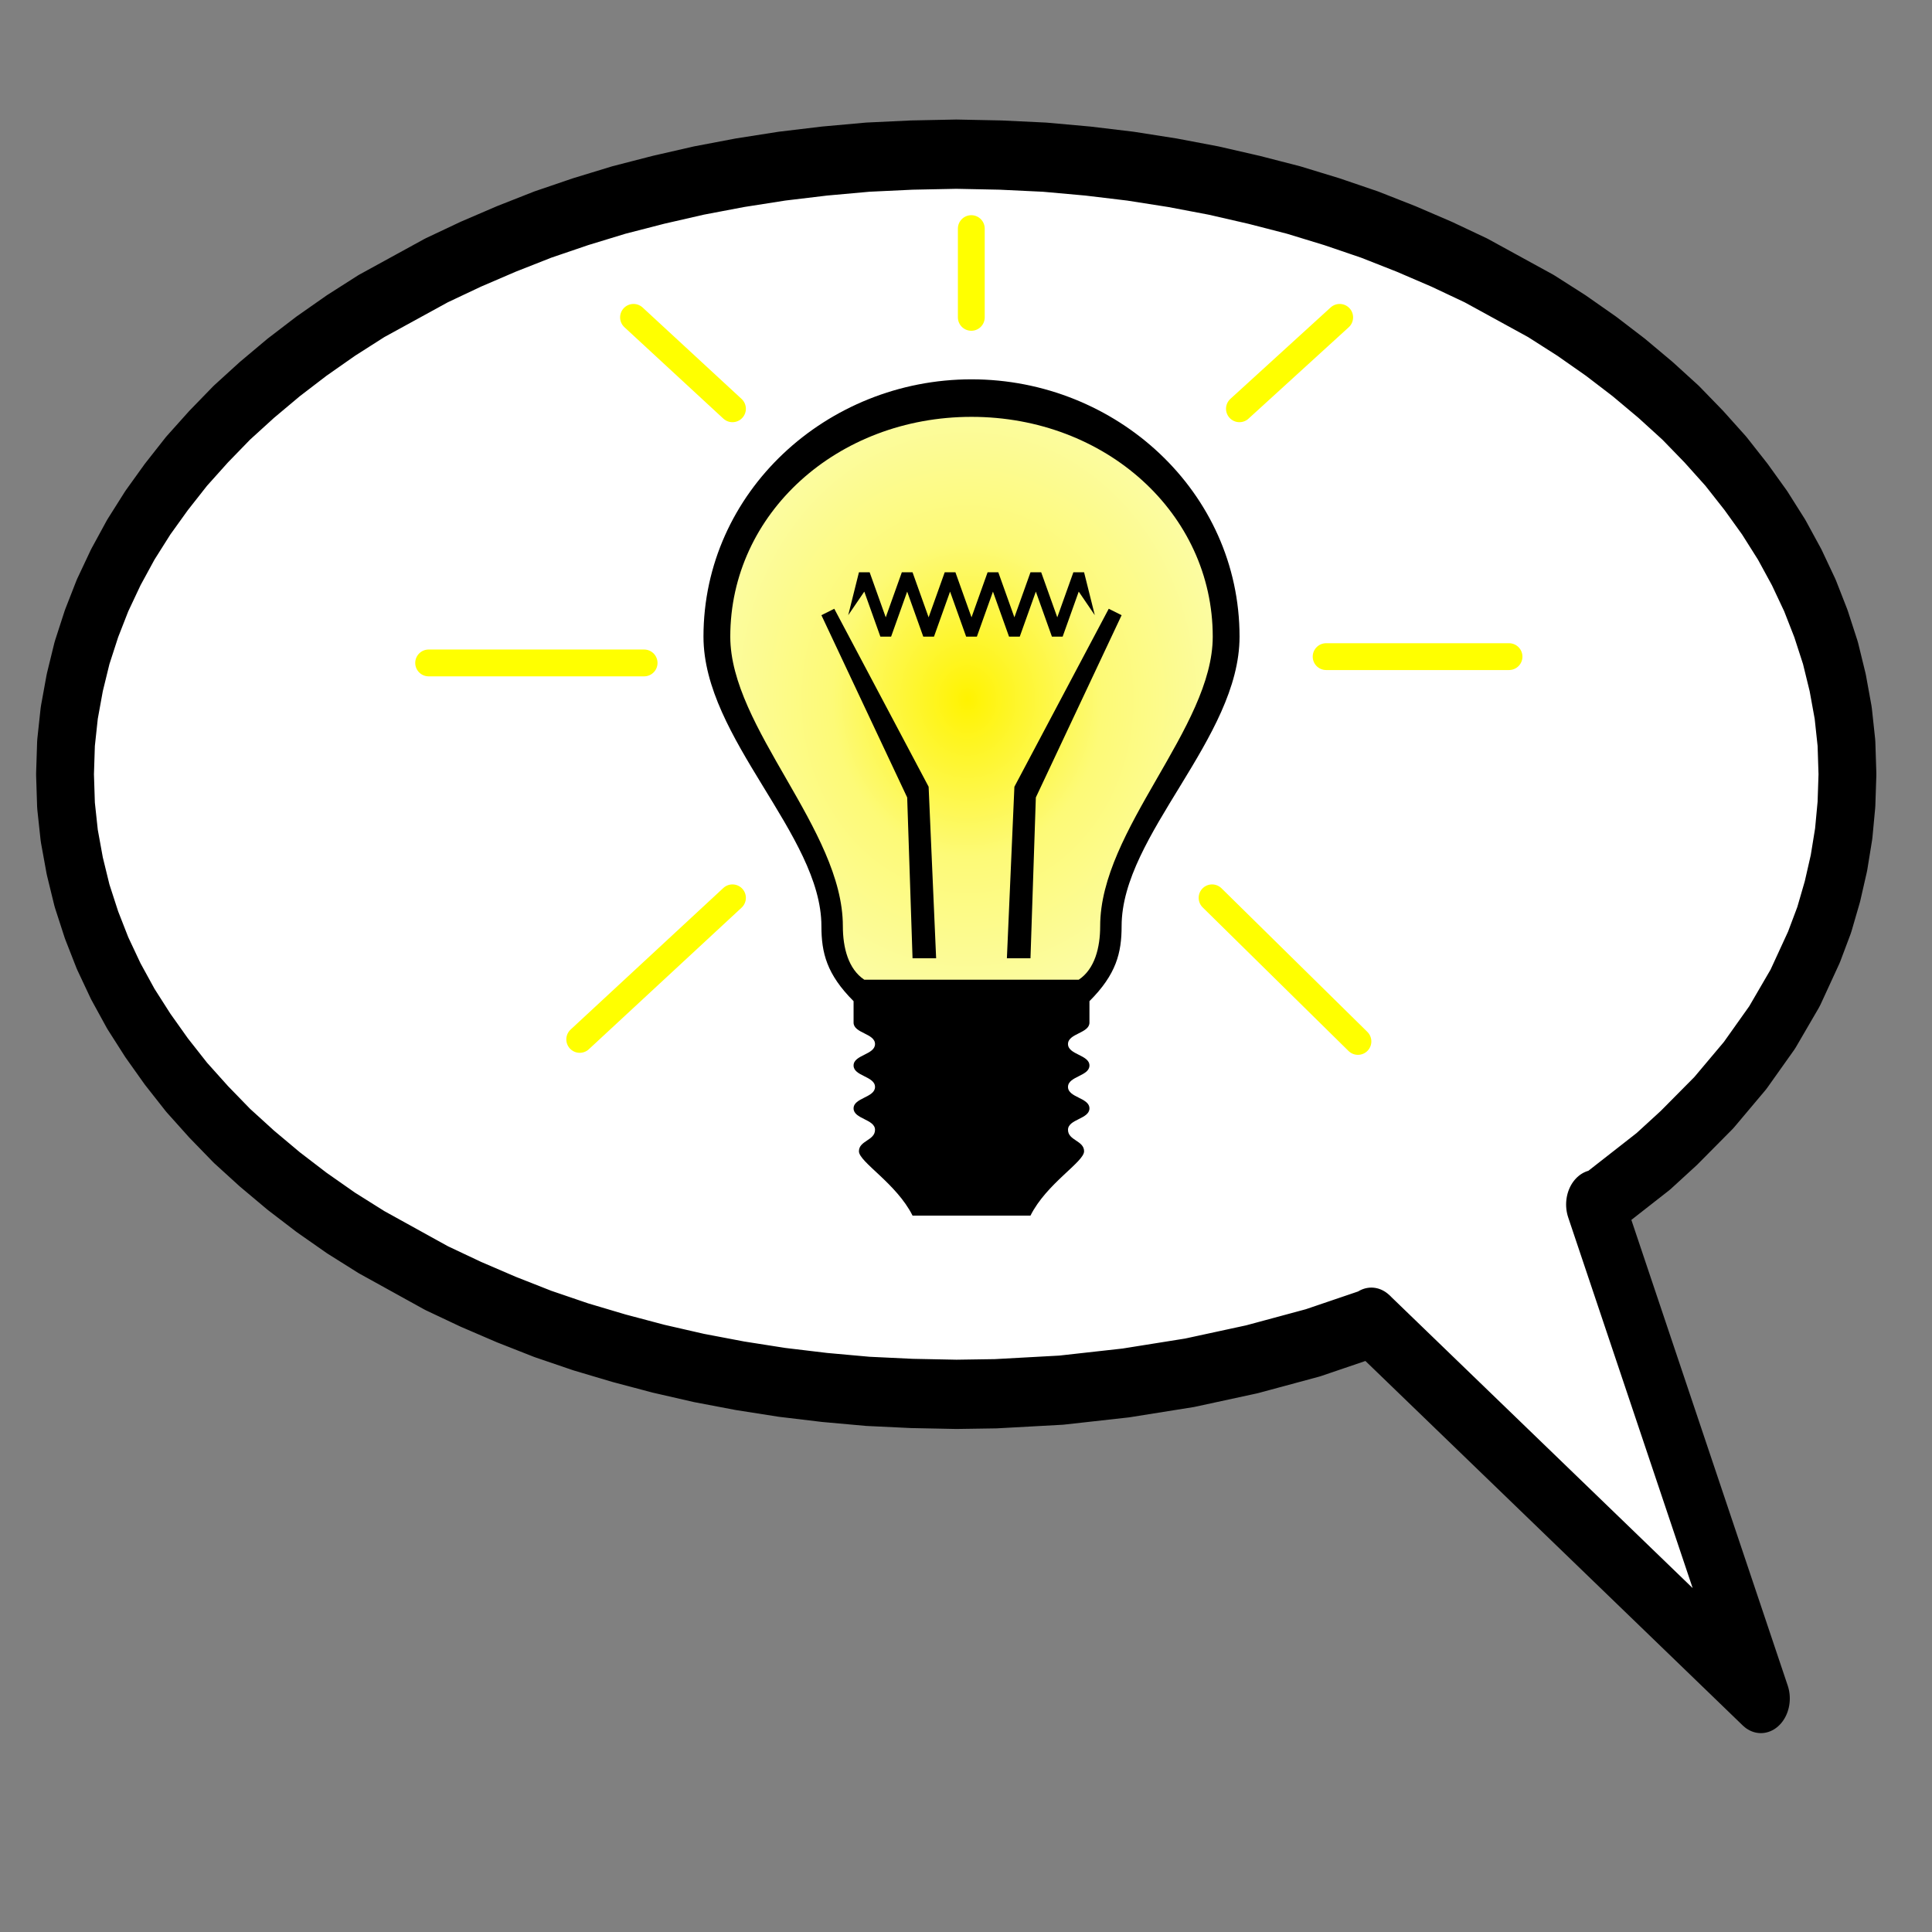
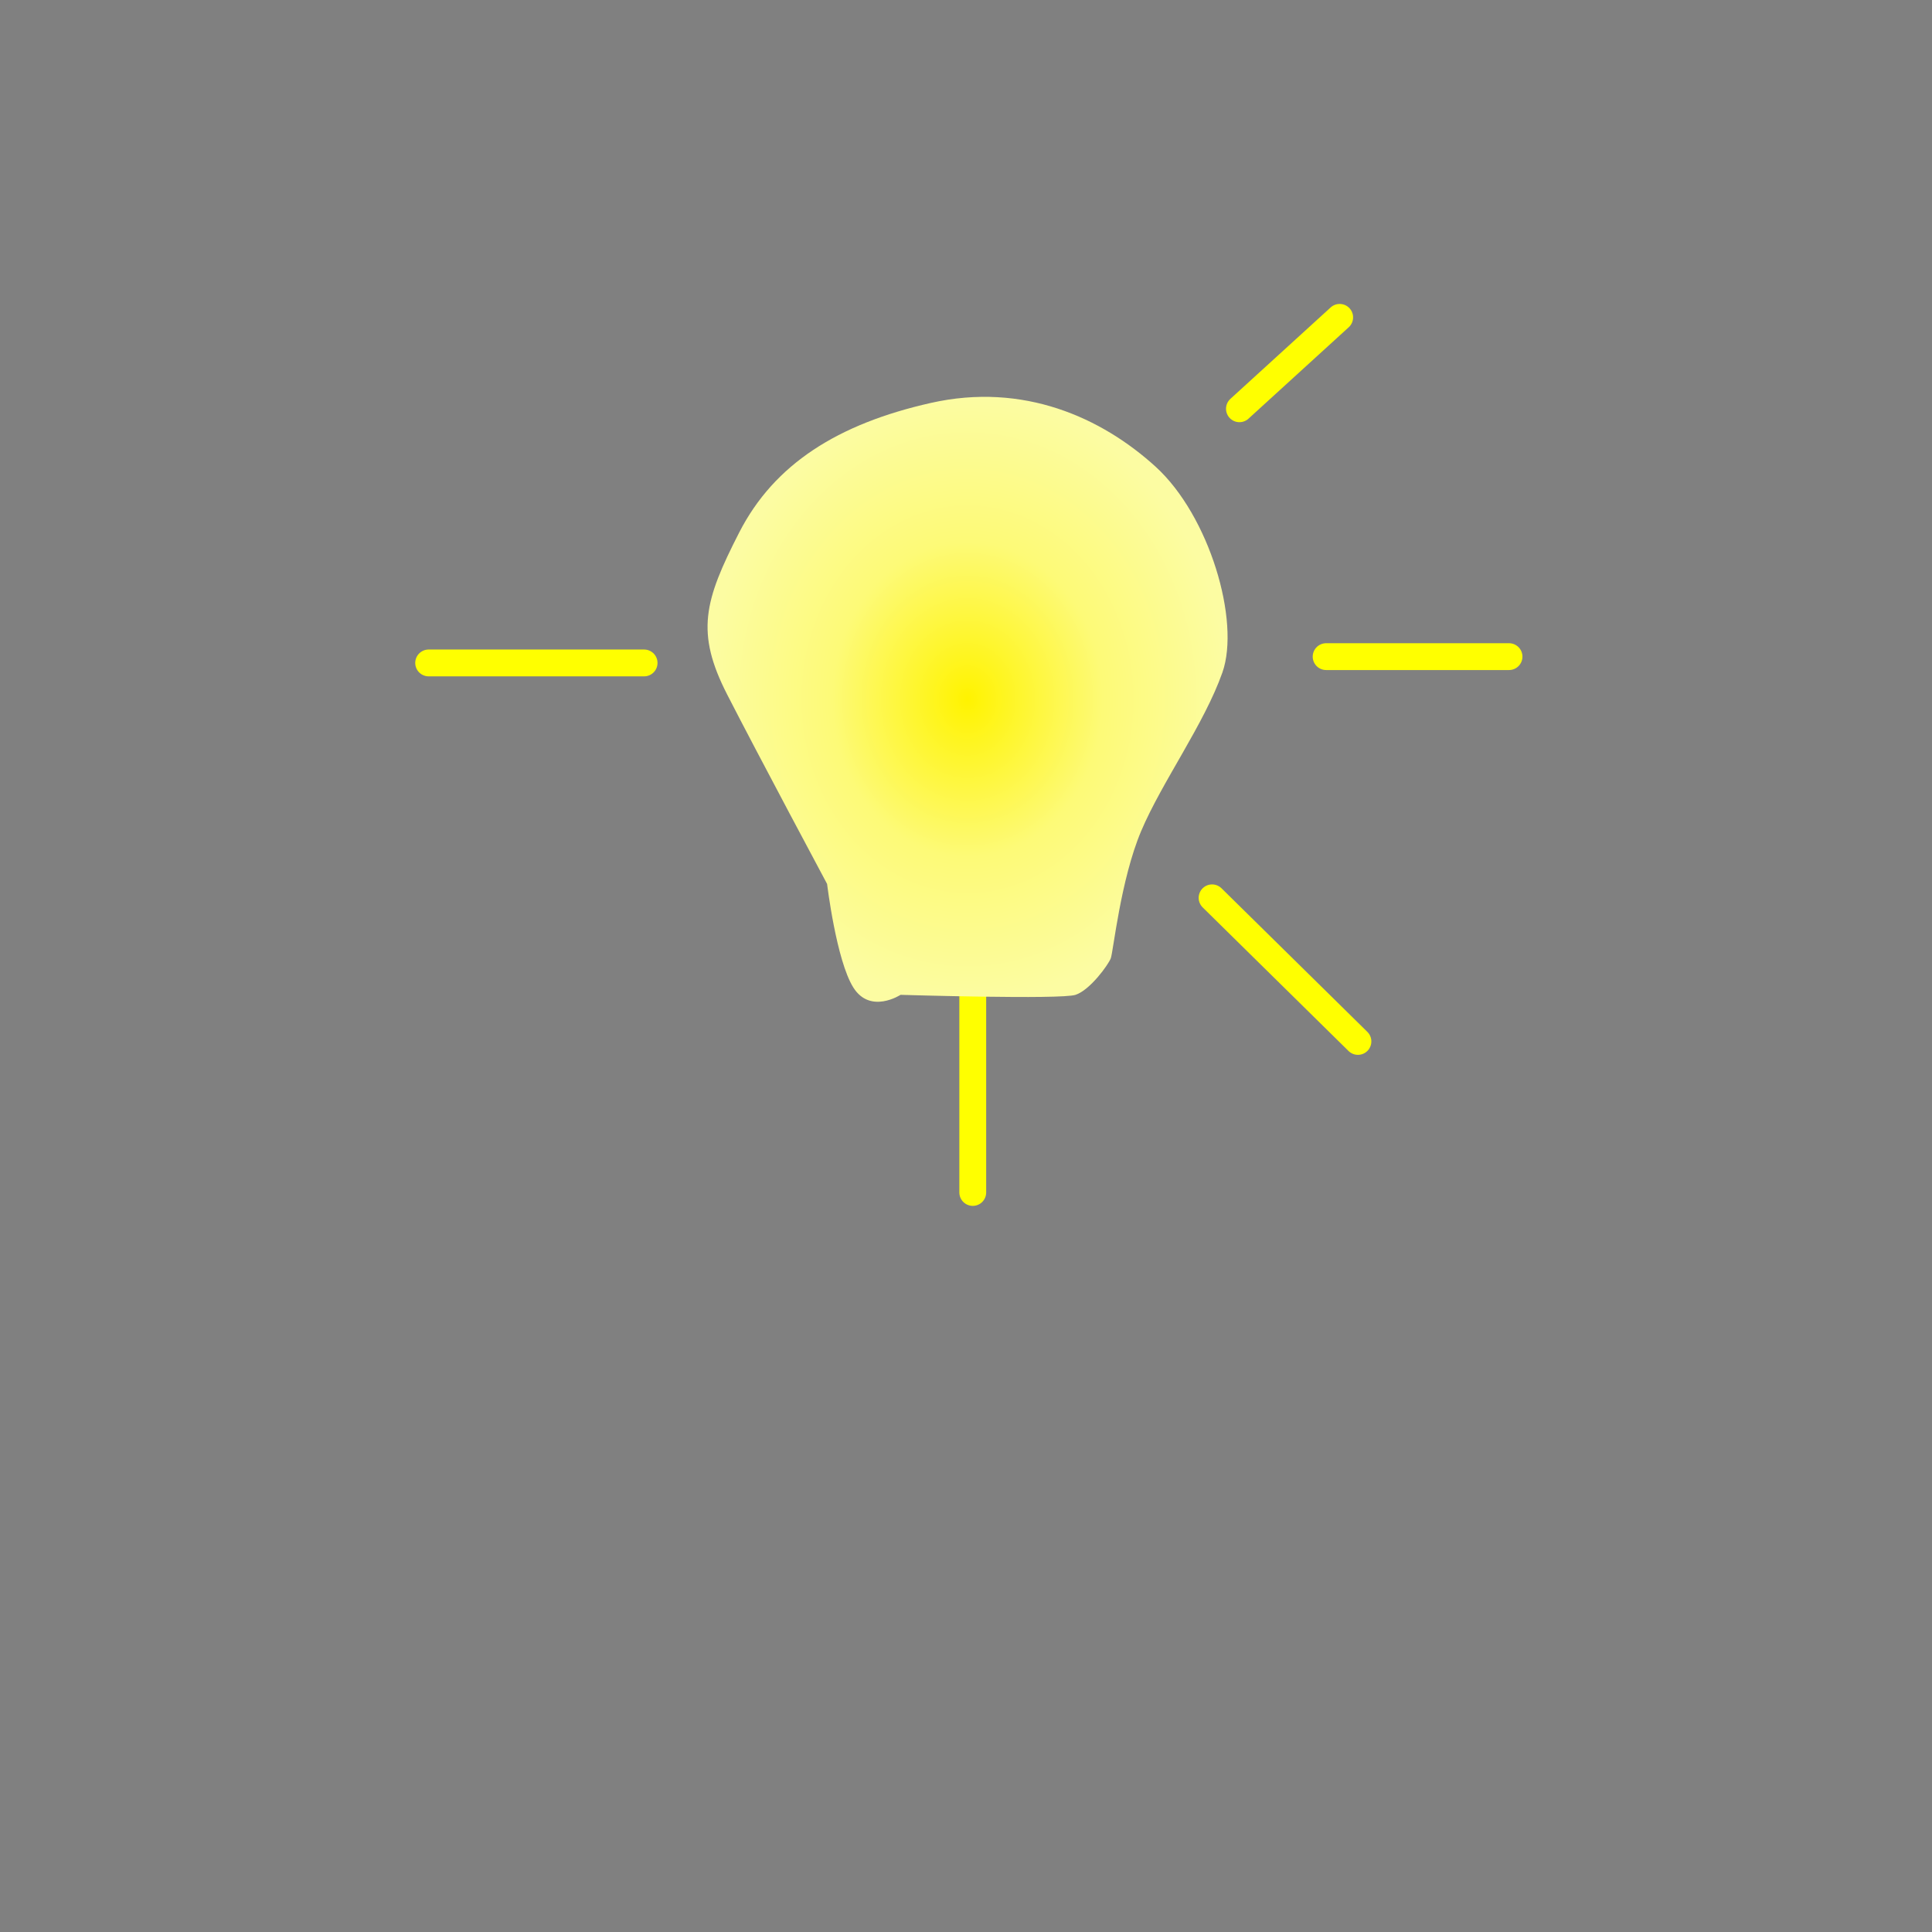
<svg xmlns="http://www.w3.org/2000/svg" width="100%" height="100%" viewBox="0 0 83 83" version="1.1" xml:space="preserve" style="fill-rule:evenodd;clip-rule:evenodd;stroke-linecap:round;stroke-linejoin:round;stroke-miterlimit:1.414;">
  <rect x="0" y="0" width="83" height="83" fill="#808080" stroke="none" />
  <g id="Experimentieren" transform="matrix(0.7,0,0,0.7,0,0)">
    <g id="Erklärung">
      <g id="_2" transform="matrix(0.364,0,-0,0.436,3.63,9.022)">
-         <path d="M221.35,165.5L211.395,168.325L201.103,170.645L190.6,172.542L179.844,173.976L168.961,174.988L157.91,175.494L151.288,175.578L143.78,175.452L136.356,175.157L129.059,174.608L121.888,173.892L114.801,172.964L107.884,171.867L101.05,170.56L94.386,169.084L87.932,167.482L81.563,165.669L75.404,163.645L69.415,161.494L63.636,159.217L52.669,154.157L47.523,151.458L42.545,148.548L37.863,145.554L33.35,142.391L29.132,139.187L25.209,135.813L21.497,132.355L18.08,128.729L14.959,125.06L12.091,121.307L9.552,117.437L7.317,113.467L5.461,109.507L3.858,105.377L2.635,101.197L1.707,96.941L1.158,92.682L0.99,88.297L1.158,83.911L1.707,79.652L2.635,75.393L3.858,71.218L5.461,67.085L7.317,63.122L9.552,59.158L12.083,55.278L14.952,51.483L18.073,47.856L21.49,44.23L25.202,40.772L29.124,37.399L33.343,34.194L37.856,31.031L42.538,28.037L47.515,25.127L52.662,22.386L63.629,17.368L69.407,15.091L75.397,12.941L81.555,10.916L87.925,9.103L94.378,7.459L101.043,6.025L107.876,4.718L114.794,3.621L121.88,2.694L129.051,1.977L136.349,1.428L143.759,1.136L151.269,1.009L158.735,1.136L166.158,1.431L173.456,1.979L180.627,2.696L187.713,3.624L194.631,4.72L201.464,6.028L208.129,7.461L214.582,9.106L220.952,10.919L227.11,12.943L233.1,15.094L238.879,17.371L249.846,22.389L254.992,25.13L259.969,28.04L264.651,31.034L269.165,34.196L273.383,37.401L277.305,40.775L281.017,44.233L284.434,47.859L287.555,51.486L290.424,55.281L292.955,59.16L295.19,63.124L297.046,67.088L298.649,71.221L299.872,75.395L300.8,79.655L301.349,83.914L301.517,88.299L301.349,92.516L300.885,96.649L300.083,100.781L298.987,104.787L297.595,108.793L295.865,112.631L292.702,118.366L288.821,123.932L284.265,129.288L278.993,134.517L273.087,139.492L268.785,142.782L259.167,149.065L258.957,148.854L286.923,218.391L221.247,165.427L221.331,165.511L221.35,165.5Z" style="fill:white;stroke-width:9.75px;stroke:black;" />
-       </g>
+         </g>
      <g transform="matrix(1,0,0,1,1,2)">
        <g id="_1" transform="matrix(0.328,0,0,0.328,23.923,3.708)">
-           <path id="_3" d="M105.757,41.979L105.757,25.372" style="fill:none;stroke-width:5.02px;stroke:rgb(255,255,0);" />
          <path id="_4" d="M155.927,59.083L174.684,41.979" style="fill:none;stroke-width:5.02px;stroke:rgb(255,255,0);" />
          <path id="_5" d="M206.37,105.46L172.148,105.46" style="fill:none;stroke-width:5.02px;stroke:rgb(255,255,0);" />
          <path id="_6" d="M106.03,205.72L106.03,156.29" style="fill:none;stroke-width:5.02px;stroke:rgb(255,255,0);" />
          <path id="_7" d="M4.219,106.64L44.534,106.64" style="fill:none;stroke-width:5.02px;stroke:rgb(255,255,0);" />
-           <path id="_8" d="M61.066,59.083L42.554,41.979" style="fill:none;stroke-width:5.02px;stroke:rgb(255,255,0);" />
-           <path id="_9" d="M32.489,177.08L61.066,150.591" style="fill:none;stroke-width:5.02px;stroke:rgb(255,255,0);" />
          <path id="_10" d="M178.1,177.46L150.808,150.591" style="fill:none;stroke-width:5.02px;stroke:rgb(255,255,0);" />
        </g>
        <path d="M54.268,59.055C54.268,59.055 52.417,60.265 51.372,58.607C50.326,56.949 49.761,52.25 49.761,52.25C49.761,52.25 45.587,44.447 43.631,40.63C41.676,36.813 42.222,34.867 44.37,30.674C46.518,26.482 50.419,24.016 56.123,22.73C61.826,21.444 66.627,23.643 69.923,26.643C73.219,29.643 75.137,36.106 74.021,39.274C72.905,42.441 70.304,46.004 69.036,49.003C67.769,52.001 67.323,56.43 67.169,56.821C67.014,57.213 65.907,58.756 65.01,59.055C64.112,59.355 54.268,59.055 54.268,59.055Z" style="fill:url(#_Radial1);" />
        <g id="path4" transform="matrix(0.329,0,0,0.329,42.174,21.28)">
-           <path d="M0,48C0,21 23,0 50,0C77,0 100,21 100,48C100,67 78,85 78,102C78,107 77,111 72,116L72,120C72,122 68,122 68,124C68,126 72,126 72,128C72,130 68,130 68,132C68,134 72,134 72,136C72,138 68,138 68,140C68,142 71,142 71,144C71,146 64,150 61,156L39,156C36,150 29,146 29,144C29,142 32,142 32,140C32,138 28,138 28,136C28,134 32,134 32,132C32,130 28,130 28,128C28,126 32,126 32,124C32,122 28,122 28,120L28,116C23,111 22,107 22,102C22,85 0,67 0,48ZM5,48C5,65 26,84 26,102C26,106 27,110 30,112L70,112C73,110 74,106 74,102C74,84 95,65 95,48C95,25 75,7 50,7C25,7 5,25 5,48ZM22,44L24.4,42.8L42,76L43.4,108L39,108L38,78L22,44ZM27,44L29,36L31,36L34,44.4L37,36L39,36L42,44.4L45,36L47,36L50,44.4L53,36L55,36L58,44.4L61,36L63,36L66,44.4L69,36L71,36L73,44L70,39.6L67,48L65,48L62,39.6L59,48L57,48L54,39.6L51,48L49,48L46,39.6L43,48L41,48L38,39.6L35,48L33,48L30,39.6L27,44ZM56.6,108L58,76L75.6,42.8L78,44L62,78L61,108L56.6,108Z" style="fill:black;fill-rule:nonzero;" />
-         </g>
+           </g>
      </g>
    </g>
  </g>
  <defs>
    <radialGradient id="_Radial1" cx="0" cy="0" r="1" gradientUnits="userSpaceOnUse" gradientTransform="matrix(15.958,0,0,18.563,58.382,40.918)">
      <stop offset="0%" style="stop-color:rgb(255,243,0);stop-opacity:1" />
      <stop offset="52%" style="stop-color:rgb(253,250,119);stop-opacity:1" />
      <stop offset="100%" style="stop-color:rgb(252,252,162);stop-opacity:1" />
    </radialGradient>
  </defs>
</svg>